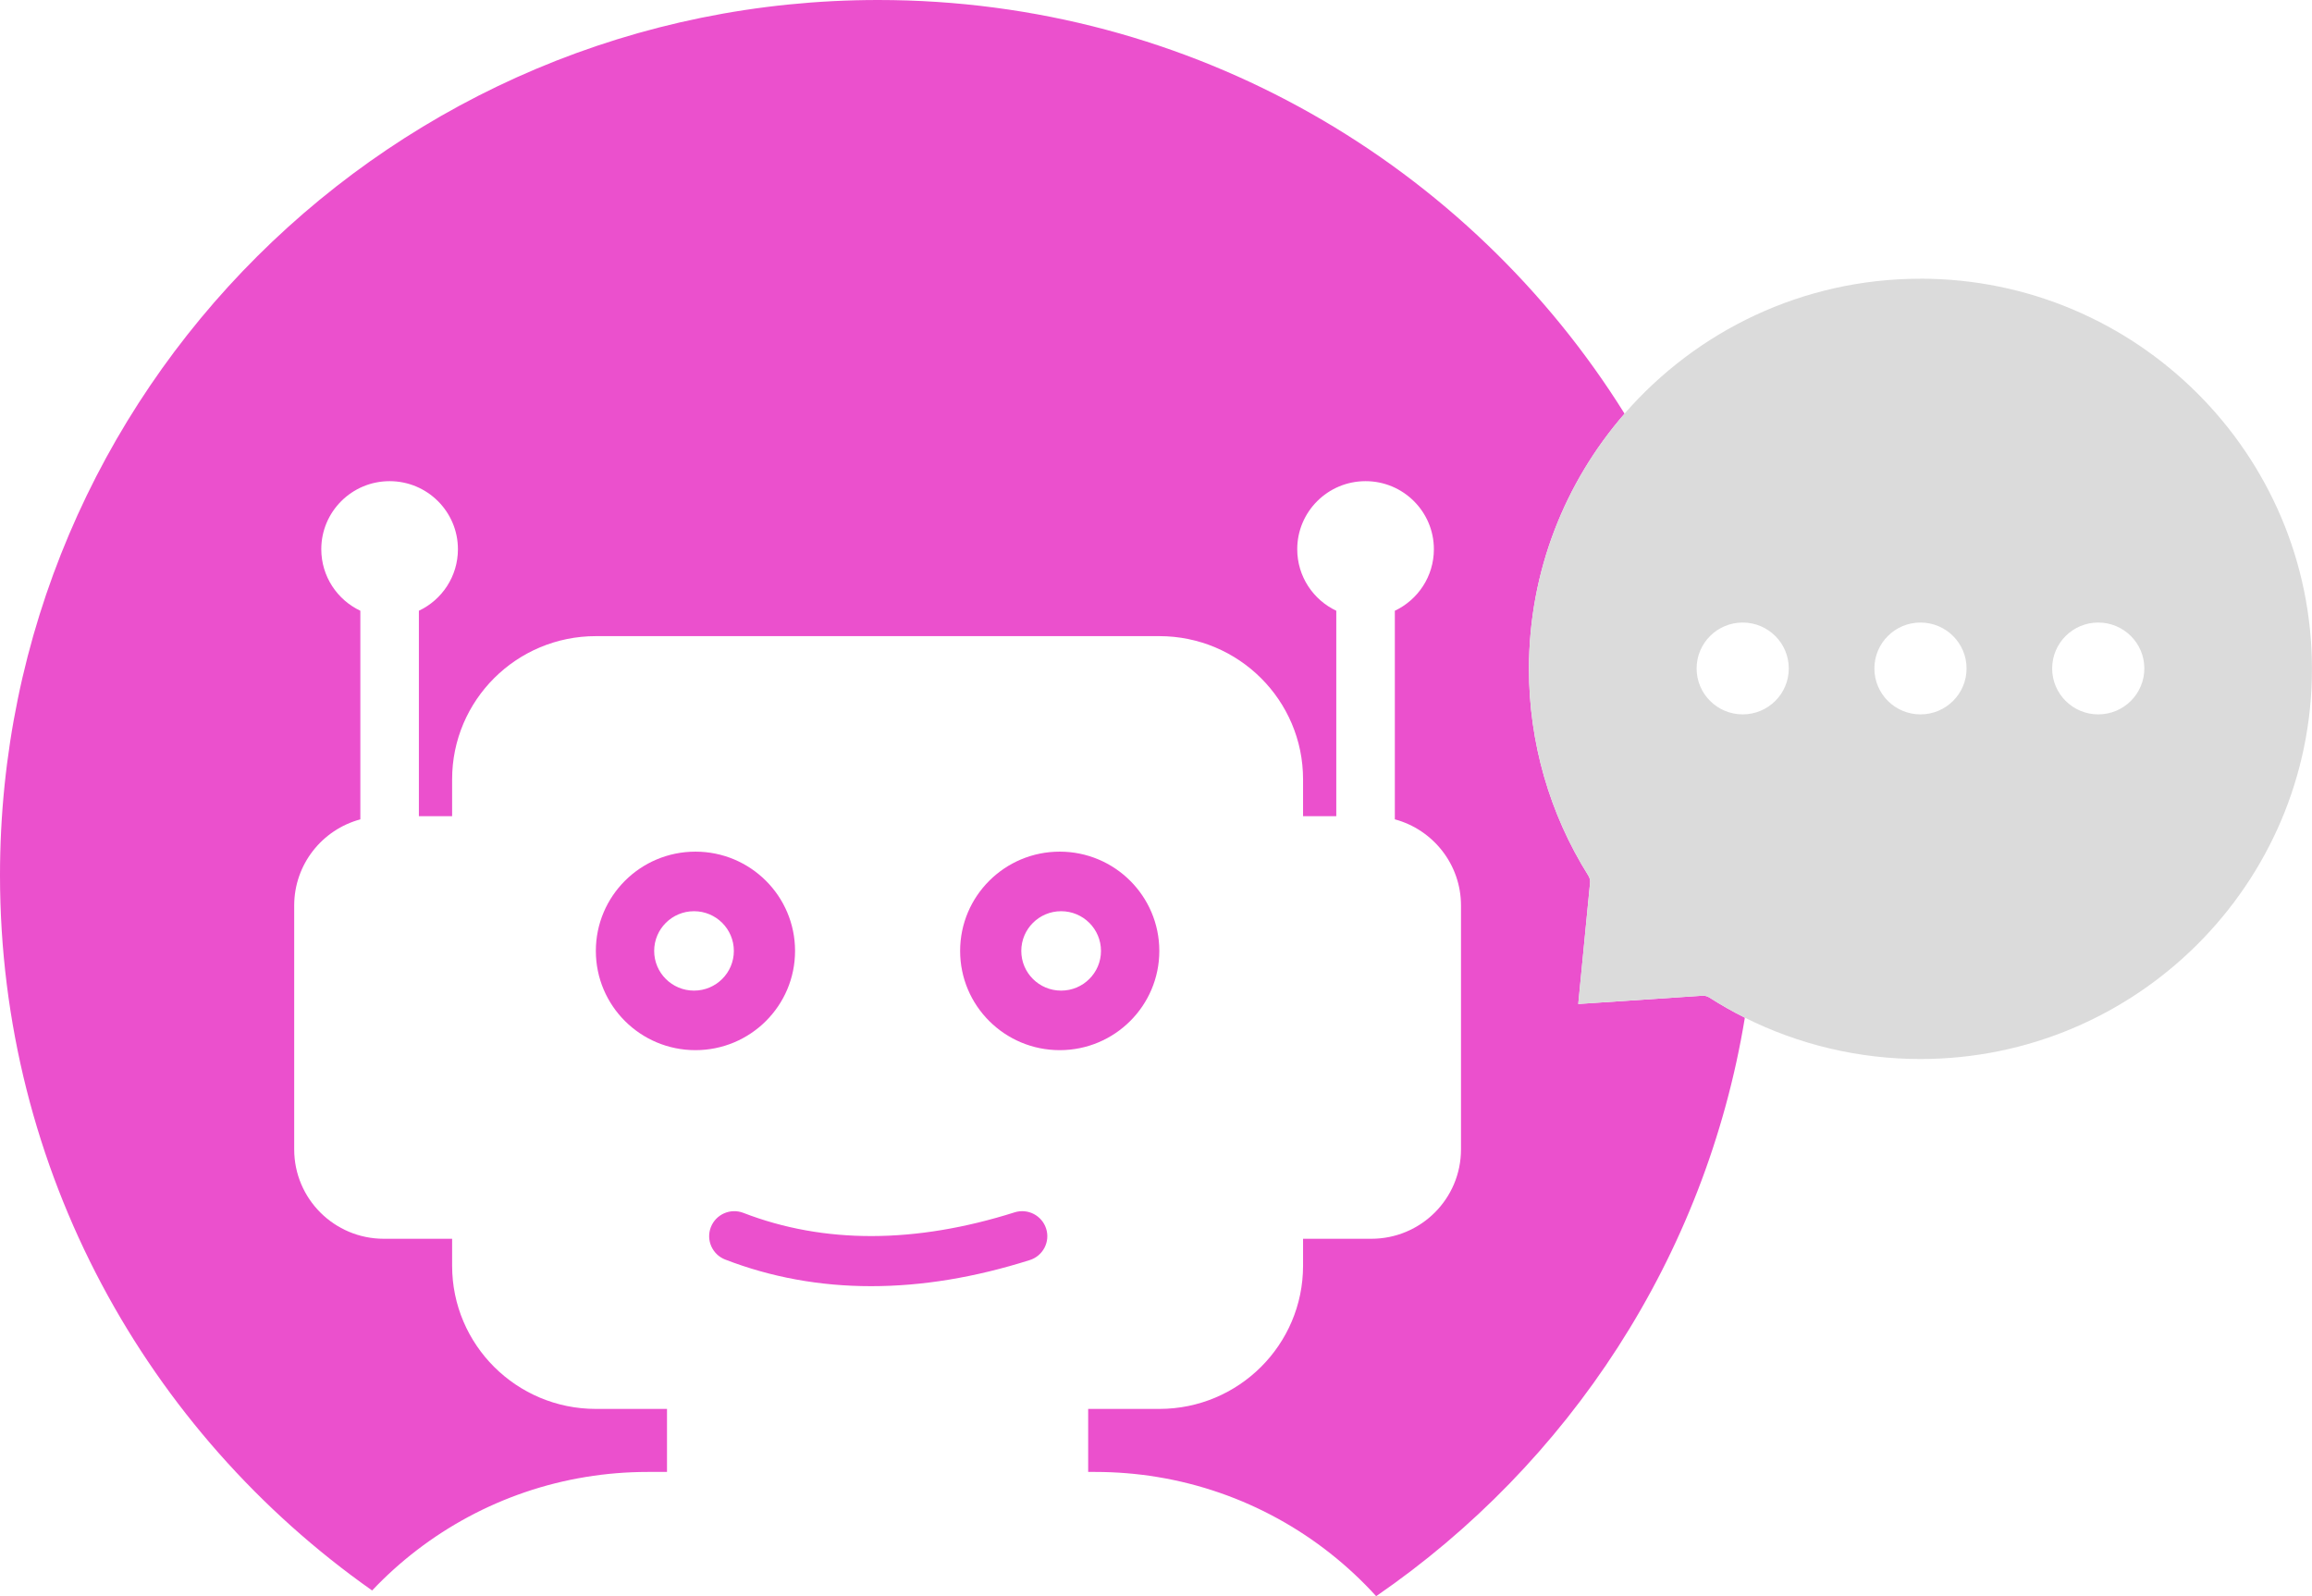
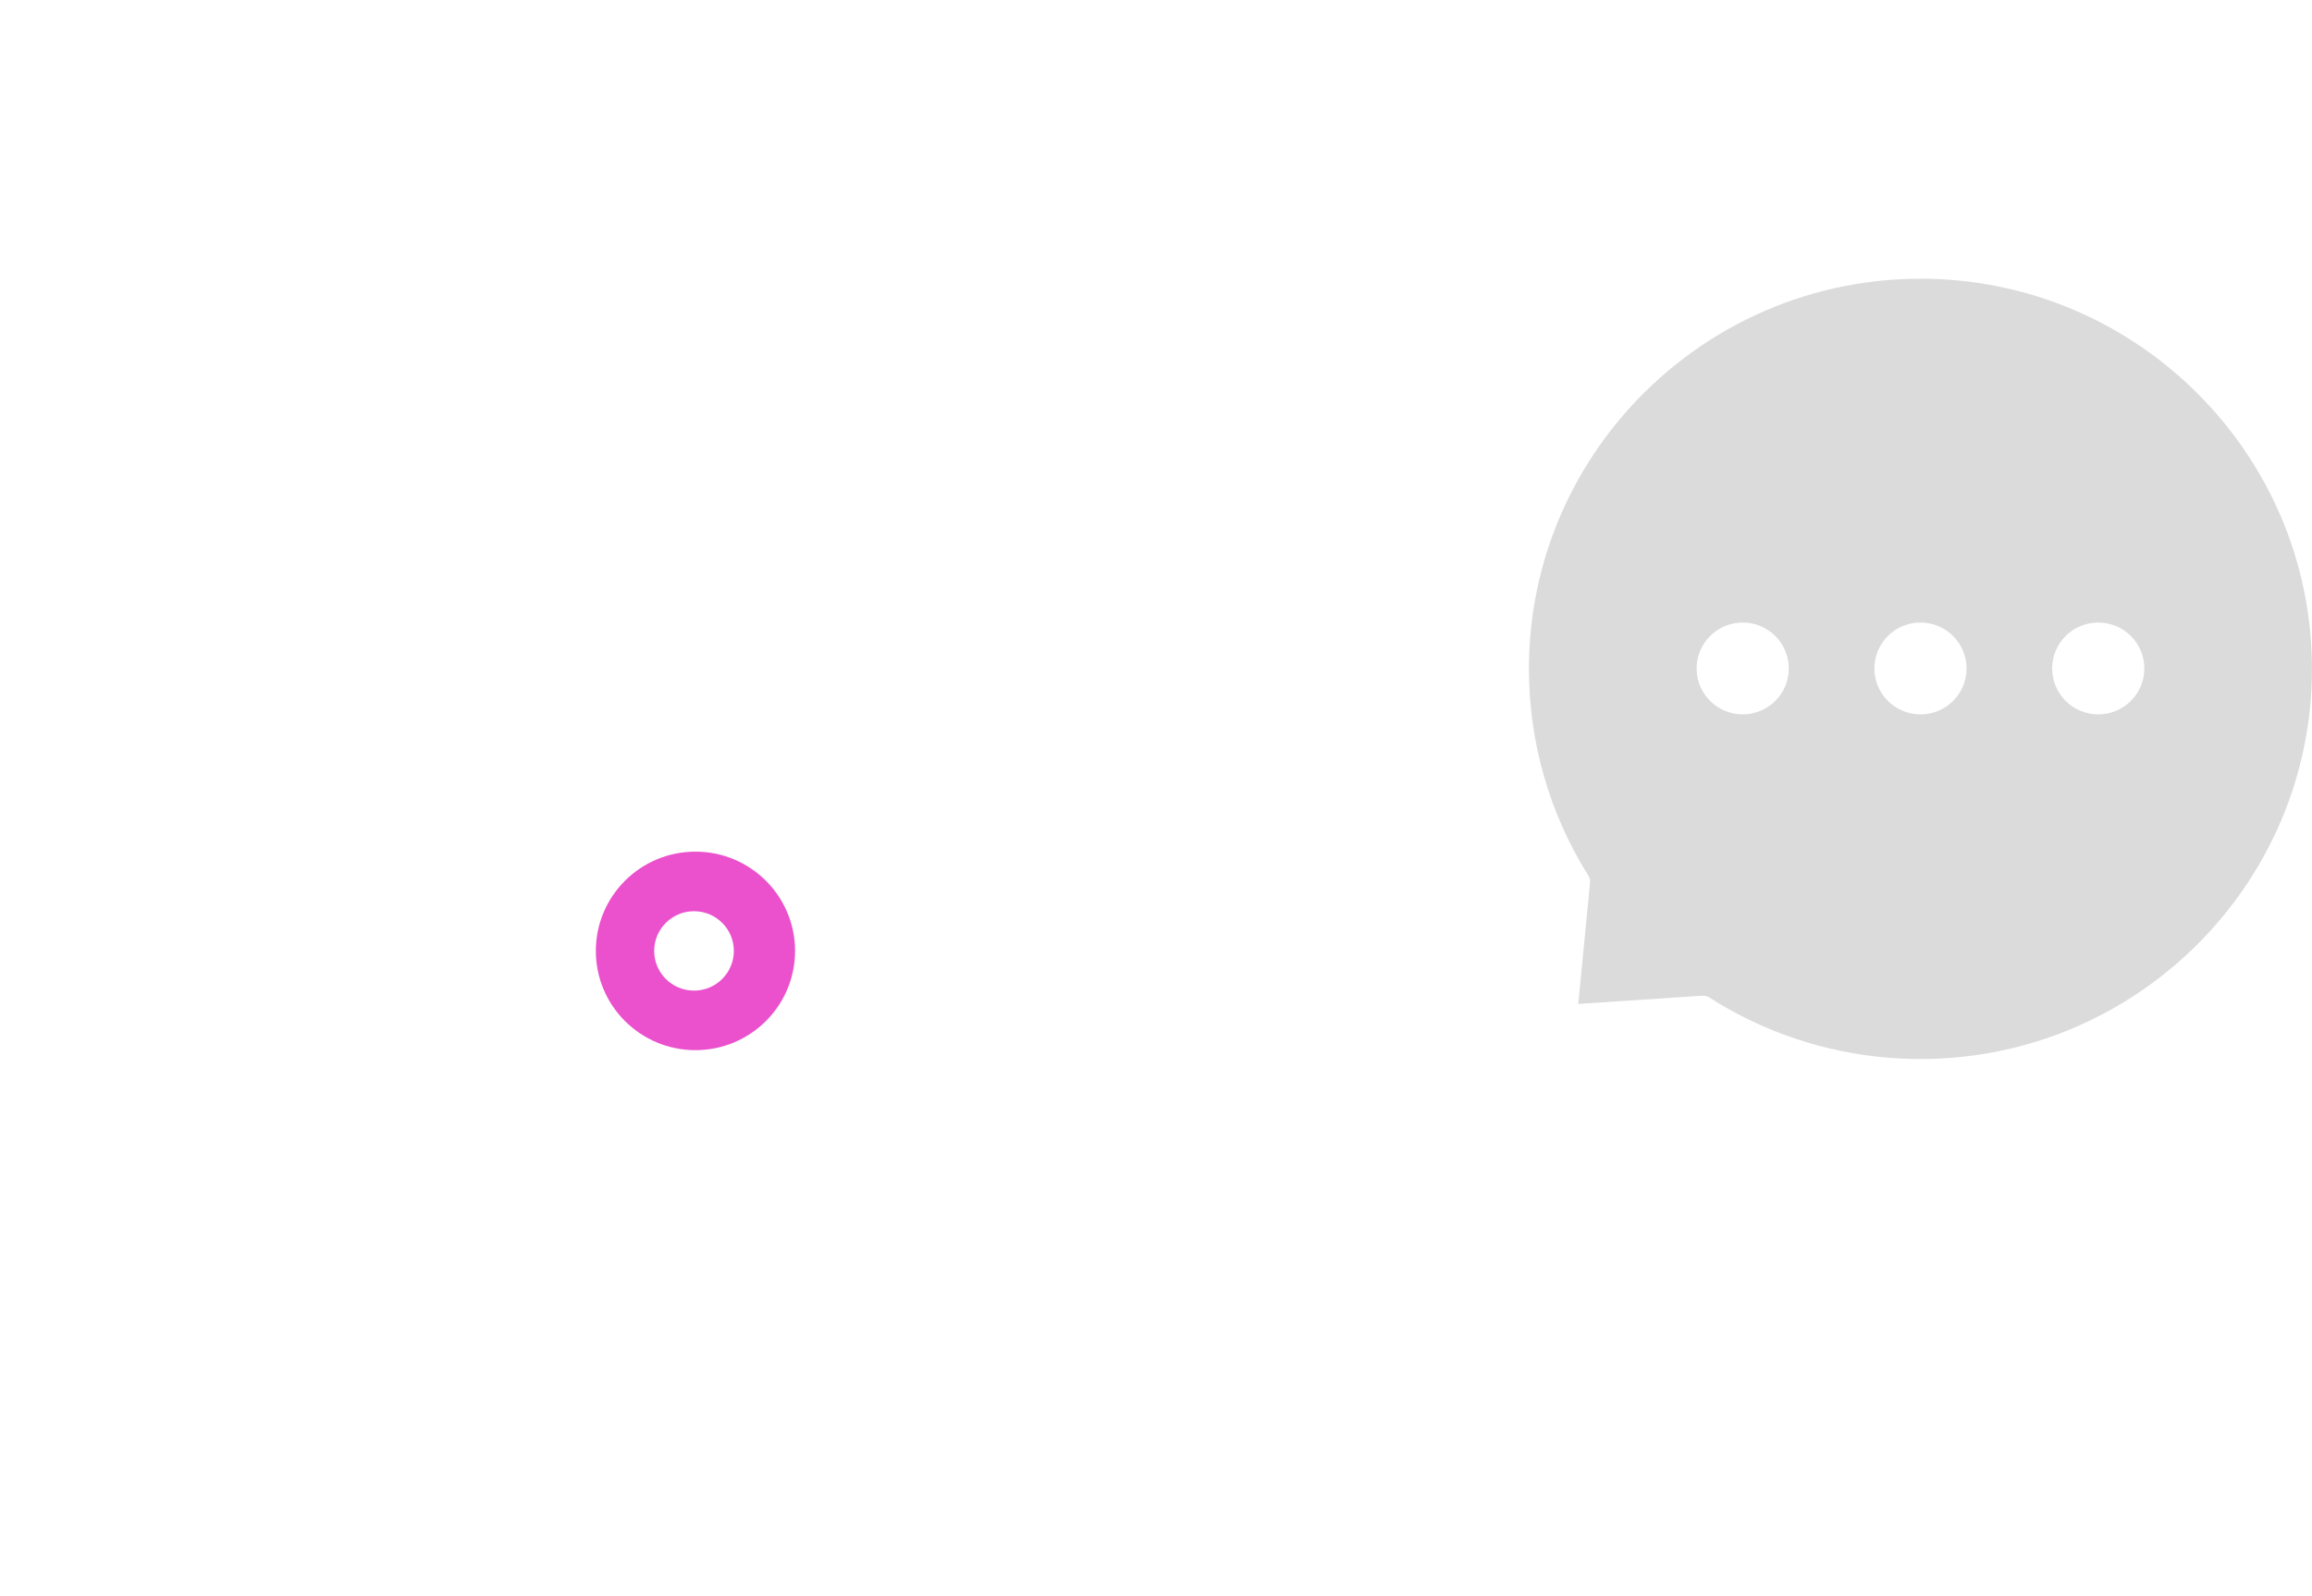
<svg xmlns="http://www.w3.org/2000/svg" width="168" height="116" viewBox="0 0 168 116" fill="none">
  <g clip-path="url(#clip0_25_49)">
    <path d="M50.534 61.892C46.536 61.892 43.297 65.123 43.297 69.107C43.297 73.091 46.536 76.319 50.534 76.319C54.531 76.319 57.772 73.089 57.772 69.107C57.772 65.124 54.533 61.892 50.534 61.892ZM50.43 71.992C48.831 71.992 47.535 70.701 47.535 69.107C47.535 67.513 48.831 66.221 50.43 66.221C52.029 66.221 53.325 67.513 53.325 69.107C53.325 70.701 52.029 71.992 50.43 71.992Z" fill="#EB50CD" />
-     <path d="M84.241 69.107C84.241 65.123 81.001 61.892 77.004 61.892C73.007 61.892 69.767 65.123 69.767 69.107C69.767 73.091 73.007 76.319 77.004 76.319C81.001 76.319 84.241 73.089 84.241 69.107ZM77.106 71.992C75.507 71.992 74.211 70.701 74.211 69.107C74.211 67.513 75.507 66.221 77.106 66.221C78.706 66.221 80.002 67.513 80.002 69.107C80.002 70.701 78.706 71.992 77.106 71.992Z" fill="#EB50CD" />
-     <path d="M76.017 89.29C75.712 88.333 74.686 87.802 73.725 88.106C66.497 90.391 59.867 90.404 54.016 88.144C53.077 87.781 52.019 88.246 51.654 89.182C51.289 90.118 51.757 91.172 52.696 91.536C56.035 92.826 59.576 93.471 63.294 93.471C67.012 93.471 70.829 92.839 74.829 91.574C75.79 91.27 76.322 90.247 76.017 89.29Z" fill="#EB50CD" />
-     <path d="M124.203 72.492C124.07 72.407 123.915 72.362 123.757 72.362C123.738 72.362 123.72 72.362 123.702 72.363L114.683 72.964L115.538 64.192C115.565 64.005 115.527 63.809 115.42 63.639C112.594 59.142 111.1 53.946 111.1 48.613C111.1 41.526 113.721 35.039 118.049 30.064C106.787 12.015 86.709 0 63.817 0C28.572 0 0 28.476 0 63.602C0 85.079 10.682 104.07 27.04 115.586C31.084 111.311 36.493 108.333 42.571 107.336C44.036 107.096 45.538 106.971 47.071 106.971H48.467V102.391H43.297C37.53 102.391 32.853 97.731 32.853 91.984V90.026H27.891C24.294 90.026 21.378 87.12 21.378 83.532V65.808C21.378 62.812 23.413 60.291 26.184 59.546V44.386C24.506 43.592 23.346 41.889 23.346 39.914C23.346 37.183 25.57 34.968 28.311 34.968C31.052 34.968 33.275 37.183 33.275 39.914C33.275 41.889 32.116 43.592 30.438 44.386V59.315H32.853V56.637C32.853 50.89 37.53 46.23 43.297 46.23H84.241C90.009 46.23 94.686 50.89 94.686 56.637V59.315H97.1V44.386C95.423 43.592 94.263 41.889 94.263 39.914C94.263 37.183 96.487 34.968 99.228 34.968C101.969 34.968 104.192 37.183 104.192 39.914C104.192 41.889 103.032 43.592 101.355 44.386V59.544C104.124 60.291 106.162 62.811 106.162 65.808V83.532C106.162 87.12 103.245 90.026 99.648 90.026H94.686V91.984C94.686 97.731 90.009 102.391 84.241 102.391H79.071V106.971H79.581C81.114 106.971 82.618 107.096 84.082 107.336C90.356 108.364 95.915 111.504 99.998 116C113.983 106.39 123.929 91.363 126.789 73.96C125.905 73.518 125.043 73.028 124.205 72.492H124.203Z" fill="#EB50CD" />
    <path d="M139.55 20.256C130.972 20.256 123.268 24.06 118.047 30.062C113.72 35.038 111.099 41.525 111.099 48.61C111.099 53.945 112.593 59.141 115.419 63.637C115.526 63.808 115.564 64.004 115.537 64.19L114.682 72.961L123.7 72.361C123.719 72.361 123.737 72.359 123.755 72.359C123.914 72.359 124.068 72.404 124.202 72.489C125.04 73.025 125.903 73.515 126.787 73.957C130.728 75.93 135.085 76.963 139.547 76.963C155.235 76.963 167.997 64.243 167.997 48.609C167.997 32.975 155.234 20.253 139.547 20.253L139.55 20.256ZM126.632 51.917C124.783 51.917 123.283 50.423 123.283 48.58C123.283 46.737 124.783 45.242 126.632 45.242C128.481 45.242 129.981 46.737 129.981 48.58C129.981 50.423 128.481 51.917 126.632 51.917ZM139.55 51.917C137.701 51.917 136.201 50.423 136.201 48.58C136.201 46.737 137.701 45.242 139.55 45.242C141.399 45.242 142.899 46.737 142.899 48.58C142.899 50.423 141.399 51.917 139.55 51.917ZM152.468 51.917C150.619 51.917 149.119 50.423 149.119 48.58C149.119 46.737 150.619 45.242 152.468 45.242C154.317 45.242 155.817 46.737 155.817 48.58C155.817 50.423 154.317 51.917 152.468 51.917Z" fill="#DBDBDB" />
  </g>
  <defs>
    <clipPath id="clip0_25_49">
      <rect width="168" height="116" fill="white" />
    </clipPath>
  </defs>
</svg>